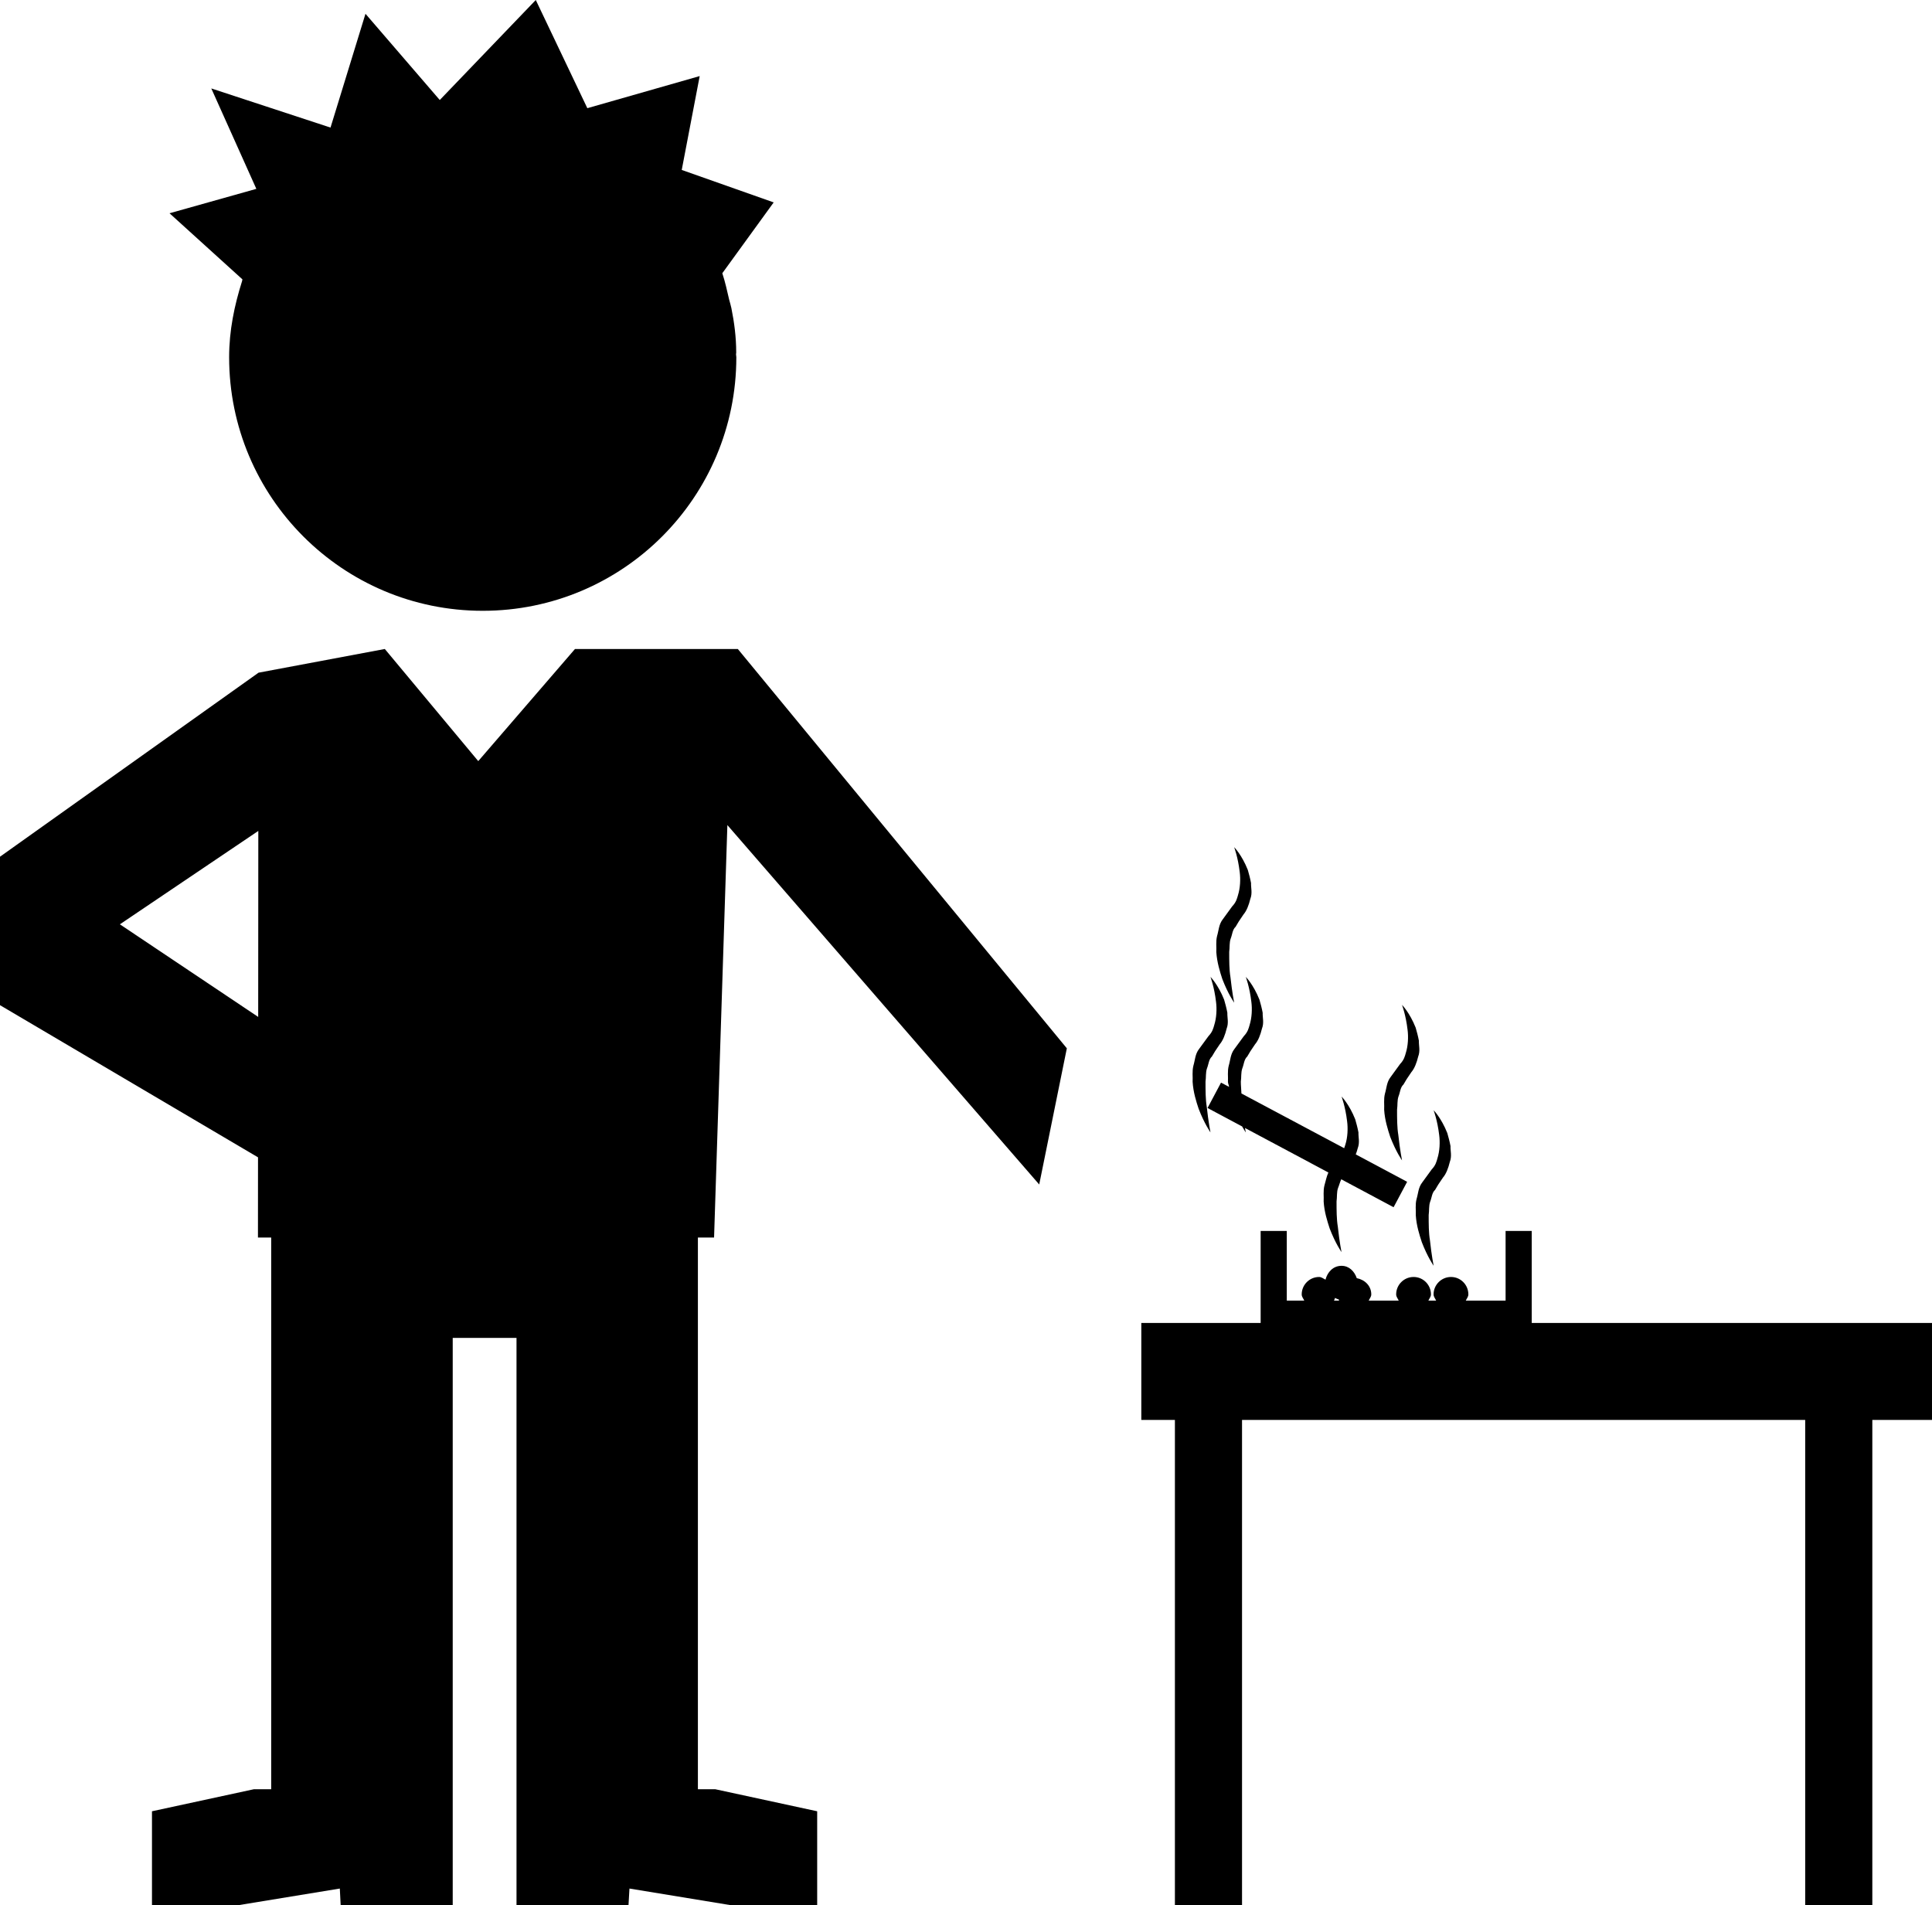
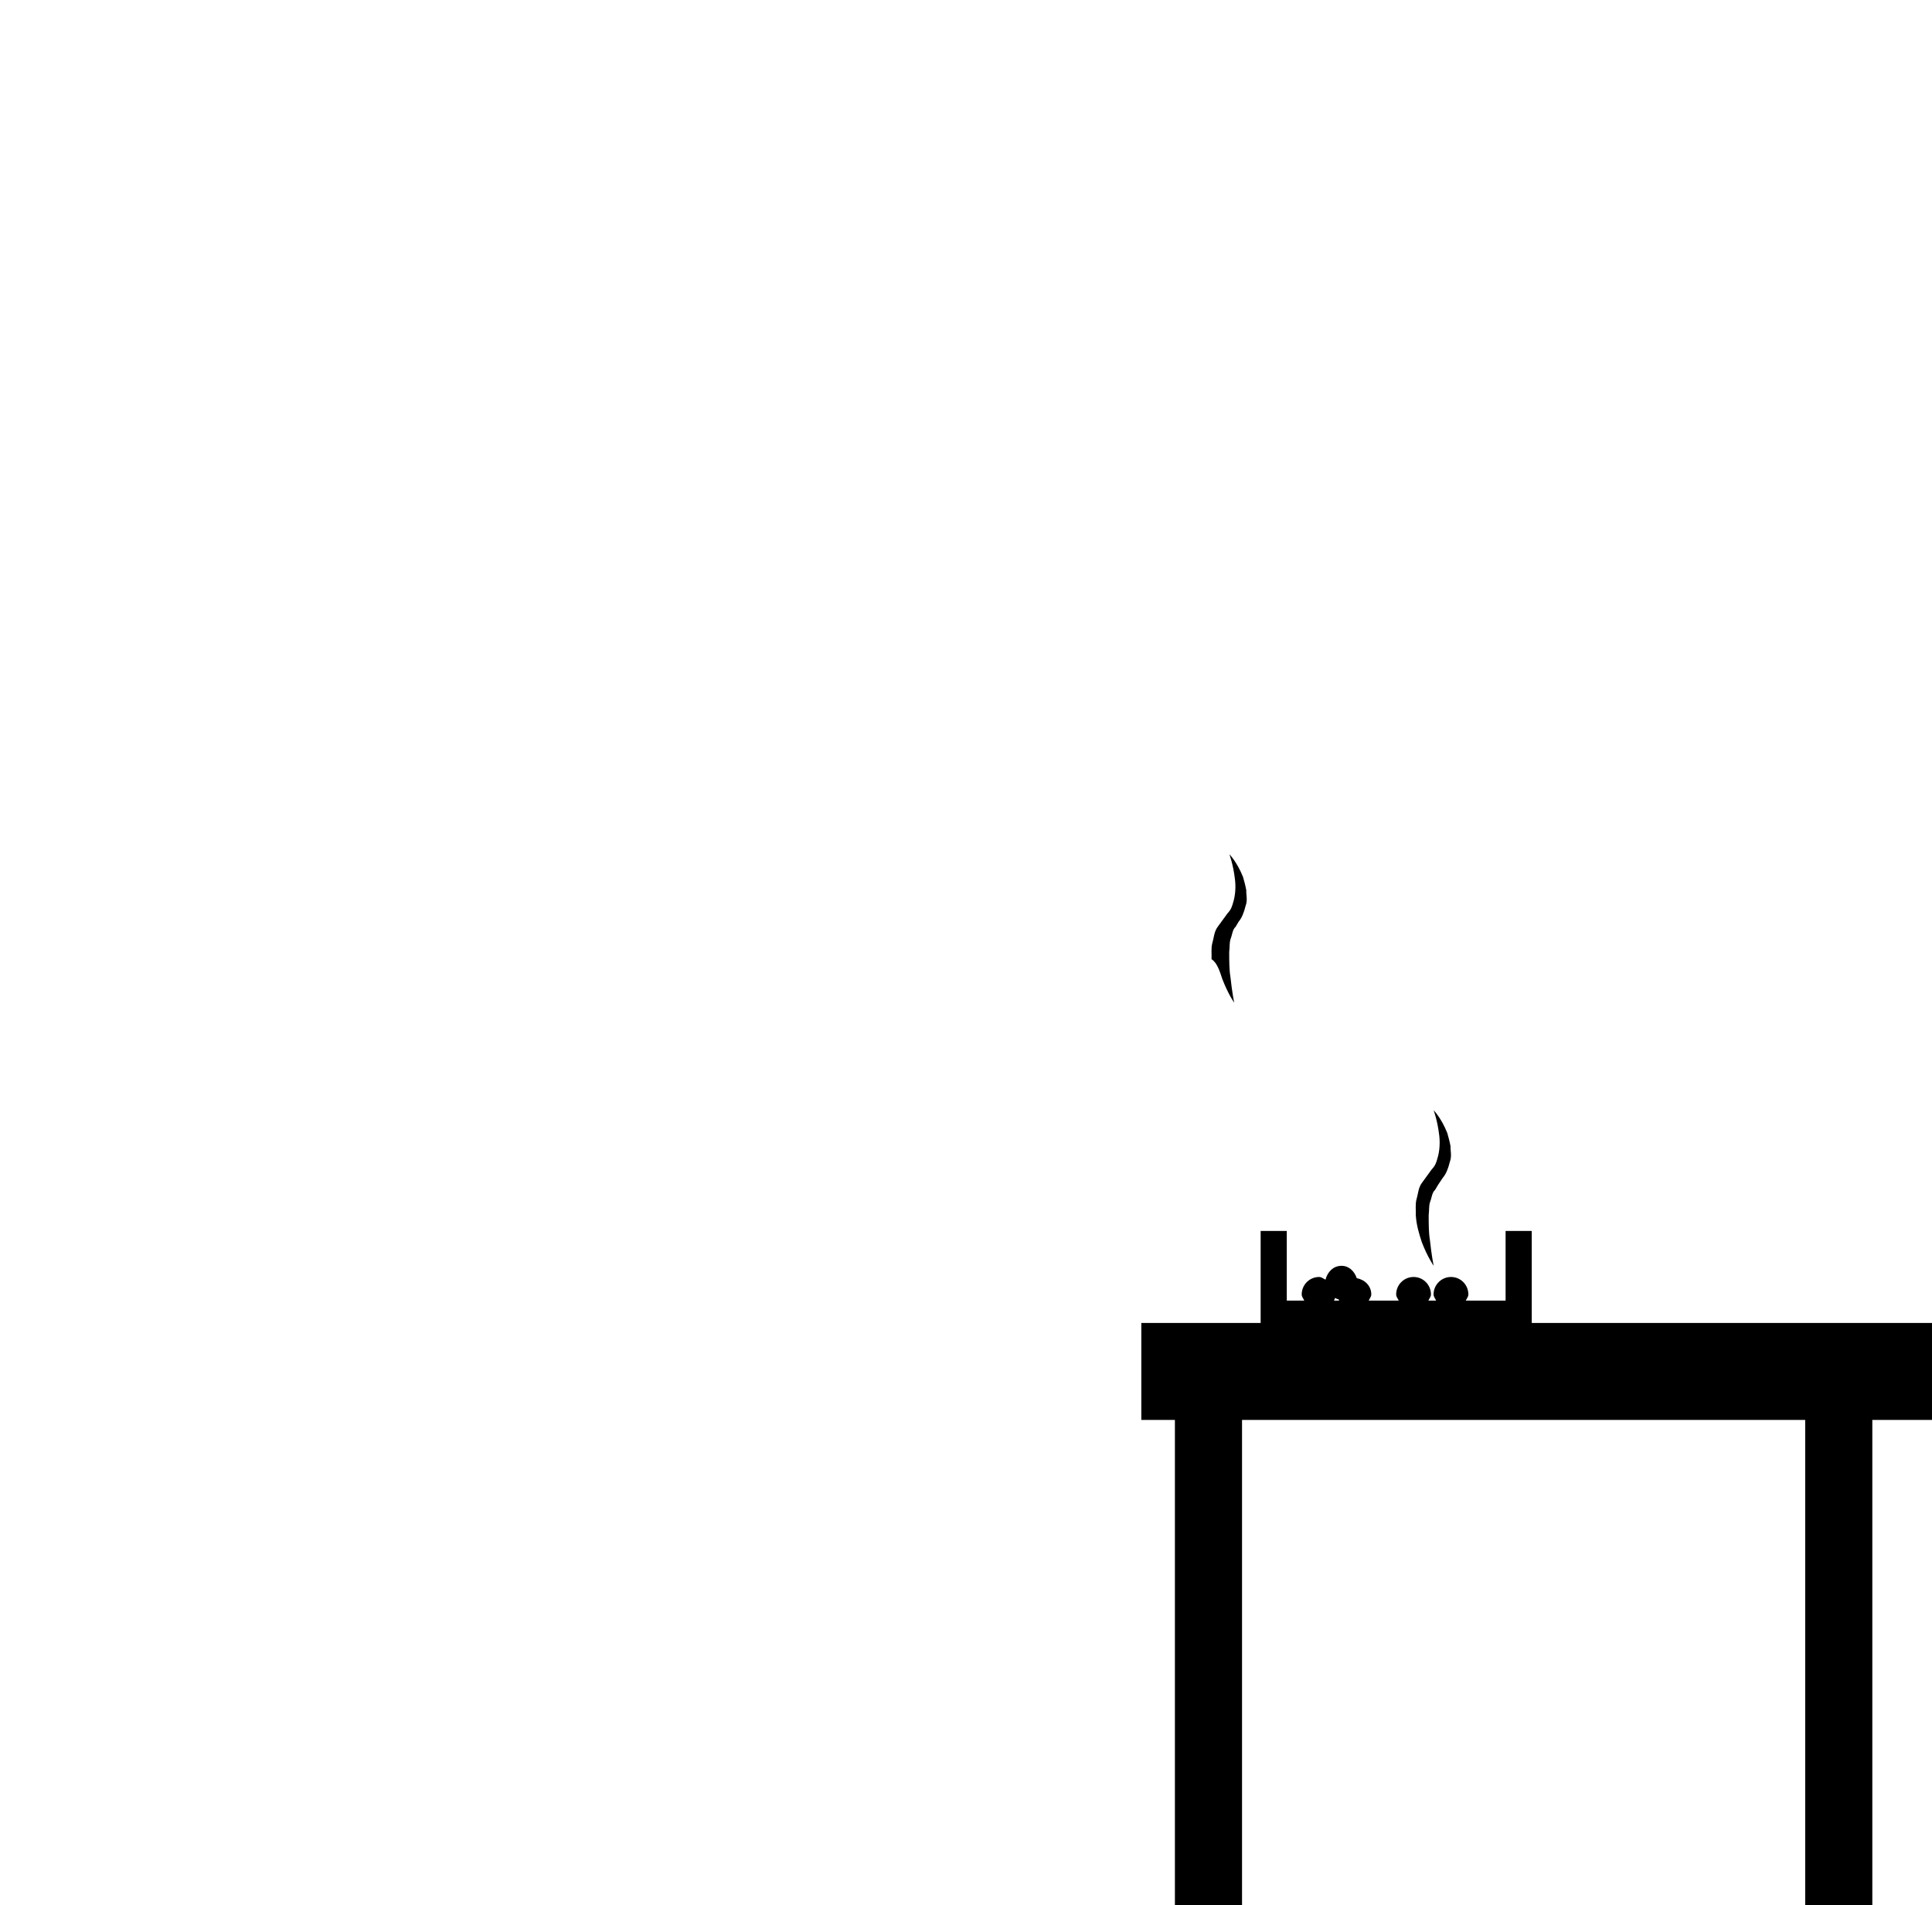
<svg xmlns="http://www.w3.org/2000/svg" version="1.1" id="Layer_1" x="0px" y="0px" width="32.378px" height="31.928px" viewBox="0 0 32.378 31.928" style="enable-background:new 0 0 32.378 31.928;" xml:space="preserve">
  <g>
-     <path d="M9.636,10.876l-1.621,1.879l-1.566-1.879l-2.116,0.397L0,14.357v2.488l4.324,2.55l-0.001,1.344h0.222v0.968v0.714v7.564   H4.253l-1.706,0.369v1.573h1.451l1.697-0.278l0.014,0.278h1.878v-1.753v-0.189v-7.564h1.069v7.564v0.189v1.753h1.877l0.016-0.278   l1.694,0.278h1.452v-1.573l-1.706-0.369h-0.293v-7.564v-0.714v-0.968h0.271l0.223-6.912l5.226,6.023l0.463-2.282l-5.514-6.692   H9.636z M2.009,15.49l2.32-1.565l-0.002,3.117L2.009,15.49z" />
    <path d="M32.378,22.171H25.67v-1.542h-0.438v1.167h-0.667c0.015-0.035,0.043-0.063,0.043-0.104c0-0.161-0.13-0.292-0.291-0.292   s-0.292,0.131-0.292,0.292c0,0.041,0.028,0.069,0.043,0.104h-0.13c0.015-0.035,0.043-0.063,0.043-0.104   c0-0.161-0.13-0.292-0.291-0.292s-0.292,0.131-0.292,0.292c0,0.041,0.028,0.069,0.043,0.104h-0.503   c0.015-0.035,0.043-0.063,0.043-0.104c0-0.143-0.108-0.246-0.243-0.272c-0.039-0.114-0.128-0.207-0.256-0.207   c-0.138,0-0.236,0.104-0.268,0.232c-0.036-0.016-0.065-0.045-0.107-0.045c-0.161,0-0.292,0.131-0.292,0.292   c0,0.041,0.028,0.069,0.043,0.104h-0.293v-1.167h-0.438v1.542h-2v1.625h0.563v8.132h1.125v-8.132h9.438v8.132h1.125v-8.132h1   V22.171z M22.374,21.751c0.02,0.009,0.037,0.021,0.06,0.024c0.002,0.007,0.005,0.014,0.008,0.021h-0.086   C22.362,21.78,22.37,21.768,22.374,21.751z" />
-     <path d="M20.088,18.582c0.096,0.25,0.198,0.395,0.198,0.395s-0.035-0.174-0.062-0.427c-0.021-0.125-0.021-0.273-0.021-0.423   c0.011-0.073,0-0.155,0.025-0.224c0.027-0.066,0.029-0.15,0.082-0.197l0.053-0.089l0.08-0.119c0.052-0.06,0.089-0.157,0.114-0.26   c0.038-0.099,0.009-0.183,0.012-0.266c-0.015-0.08-0.035-0.153-0.054-0.219c-0.102-0.256-0.229-0.382-0.229-0.382   s0.064,0.168,0.093,0.416c0.016,0.119,0.009,0.269-0.029,0.389c-0.016,0.055-0.029,0.116-0.096,0.186l-0.159,0.217   c-0.067,0.086-0.067,0.188-0.095,0.28c-0.024,0.095-0.008,0.184-0.013,0.271C19.998,18.304,20.046,18.456,20.088,18.582z" />
-     <path d="M20.971,16.788c0.016,0.119,0.009,0.269-0.029,0.389c-0.016,0.055-0.029,0.116-0.096,0.186l-0.159,0.217   c-0.067,0.086-0.067,0.188-0.095,0.28c-0.024,0.095-0.008,0.184-0.013,0.271c0.002,0.032,0.015,0.053,0.019,0.083l-0.135-0.071   l-0.226,0.425l0.579,0.309c0.036,0.063,0.062,0.101,0.062,0.101s-0.006-0.03-0.014-0.075l1.398,0.746   c-0.032,0.07-0.045,0.146-0.066,0.217c-0.024,0.094-0.008,0.184-0.013,0.271c0.011,0.173,0.06,0.325,0.101,0.451   c0.096,0.25,0.198,0.395,0.198,0.395s-0.035-0.174-0.062-0.428c-0.021-0.125-0.021-0.272-0.021-0.422   c0.011-0.072,0-0.155,0.025-0.224c0.02-0.048,0.032-0.101,0.054-0.146l0.877,0.468l0.227-0.426l-0.861-0.459   c0.012-0.033,0.024-0.066,0.033-0.103c0.038-0.1,0.009-0.183,0.012-0.266c-0.015-0.08-0.035-0.152-0.054-0.219   c-0.102-0.256-0.229-0.382-0.229-0.382s0.064,0.169,0.093,0.415c0.016,0.121,0.009,0.27-0.029,0.39   c-0.006,0.019-0.013,0.04-0.02,0.061l-1.722-0.917c-0.002-0.067-0.01-0.129-0.01-0.198c0.011-0.073,0-0.155,0.025-0.224   c0.027-0.066,0.029-0.15,0.082-0.197l0.053-0.089l0.08-0.119c0.052-0.06,0.089-0.157,0.114-0.26   c0.038-0.099,0.009-0.183,0.012-0.266c-0.015-0.08-0.035-0.153-0.054-0.219c-0.102-0.256-0.229-0.382-0.229-0.382   S20.942,16.54,20.971,16.788z" />
-     <path d="M20.485,16.408c0.096,0.25,0.198,0.395,0.198,0.395s-0.035-0.174-0.062-0.427c-0.021-0.125-0.021-0.273-0.021-0.423   c0.011-0.073,0-0.155,0.025-0.224c0.027-0.066,0.029-0.15,0.082-0.197l0.053-0.089l0.08-0.119c0.052-0.06,0.089-0.157,0.114-0.26   c0.038-0.099,0.009-0.183,0.012-0.266c-0.015-0.08-0.035-0.153-0.054-0.219c-0.102-0.256-0.229-0.382-0.229-0.382   s0.064,0.168,0.093,0.416c0.016,0.119,0.009,0.269-0.029,0.389c-0.016,0.055-0.029,0.116-0.096,0.186l-0.158,0.217   c-0.068,0.086-0.068,0.188-0.096,0.28c-0.024,0.095-0.008,0.184-0.013,0.271C20.396,16.13,20.444,16.282,20.485,16.408z" />
+     <path d="M20.485,16.408c0.096,0.25,0.198,0.395,0.198,0.395s-0.035-0.174-0.062-0.427c-0.021-0.125-0.021-0.273-0.021-0.423   c0.011-0.073,0-0.155,0.025-0.224c0.027-0.066,0.029-0.15,0.082-0.197l0.053-0.089c0.052-0.06,0.089-0.157,0.114-0.26   c0.038-0.099,0.009-0.183,0.012-0.266c-0.015-0.08-0.035-0.153-0.054-0.219c-0.102-0.256-0.229-0.382-0.229-0.382   s0.064,0.168,0.093,0.416c0.016,0.119,0.009,0.269-0.029,0.389c-0.016,0.055-0.029,0.116-0.096,0.186l-0.158,0.217   c-0.068,0.086-0.068,0.188-0.096,0.28c-0.024,0.095-0.008,0.184-0.013,0.271C20.396,16.13,20.444,16.282,20.485,16.408z" />
    <path d="M23.727,20.366c0.011,0.173,0.06,0.325,0.101,0.451c0.096,0.25,0.198,0.395,0.198,0.395s-0.035-0.174-0.062-0.428   c-0.021-0.125-0.021-0.272-0.021-0.422c0.011-0.072,0-0.155,0.025-0.224c0.027-0.066,0.029-0.15,0.082-0.197l0.053-0.089   l0.08-0.119c0.052-0.059,0.089-0.157,0.114-0.26c0.038-0.1,0.009-0.183,0.012-0.266c-0.015-0.08-0.035-0.152-0.054-0.219   c-0.102-0.256-0.229-0.382-0.229-0.382s0.064,0.169,0.093,0.415c0.016,0.121,0.009,0.27-0.029,0.39   c-0.016,0.056-0.029,0.116-0.096,0.186l-0.158,0.217c-0.068,0.086-0.068,0.188-0.096,0.28   C23.715,20.188,23.731,20.278,23.727,20.366z" />
-     <path d="M23.298,19.051c0.096,0.25,0.198,0.395,0.198,0.395s-0.035-0.174-0.062-0.427c-0.021-0.125-0.021-0.273-0.021-0.423   c0.011-0.073,0-0.155,0.025-0.224c0.027-0.066,0.029-0.15,0.082-0.197l0.053-0.089l0.08-0.119c0.052-0.06,0.089-0.157,0.114-0.26   c0.038-0.099,0.009-0.183,0.012-0.266c-0.015-0.08-0.035-0.153-0.054-0.219c-0.102-0.256-0.229-0.382-0.229-0.382   s0.064,0.168,0.093,0.416c0.016,0.119,0.009,0.269-0.029,0.389c-0.016,0.055-0.029,0.116-0.096,0.186l-0.158,0.217   c-0.068,0.086-0.068,0.188-0.096,0.28c-0.024,0.095-0.008,0.184-0.013,0.271C23.208,18.772,23.257,18.925,23.298,19.051z" />
-     <path d="M4.063,4.682C4.061,4.692,4.059,4.703,4.056,4.714C3.928,5.118,3.84,5.54,3.84,5.986c0,2.347,1.902,4.25,4.25,4.25   c2.349,0,4.25-1.903,4.25-4.25c0-0.017-0.005-0.032-0.005-0.048c0-0.01,0.003-0.02,0.003-0.029c0-0.257-0.032-0.504-0.081-0.746   c-0.01-0.049-0.025-0.094-0.037-0.141c-0.035-0.149-0.067-0.299-0.115-0.443l0.861-1.187l-1.541-0.544l0.301-1.573L9.843,1.813   L8.979,0L7.37,1.676L6.125,0.231L5.539,2.138L3.541,1.482l0.755,1.683L2.841,3.574L4.063,4.682z" />
  </g>
  <g>
</g>
  <g>
</g>
  <g>
</g>
  <g>
</g>
  <g>
</g>
  <g>
</g>
  <g>
</g>
  <g>
</g>
  <g>
</g>
  <g>
</g>
  <g>
</g>
  <g>
</g>
  <g>
</g>
  <g>
</g>
  <g>
</g>
</svg>